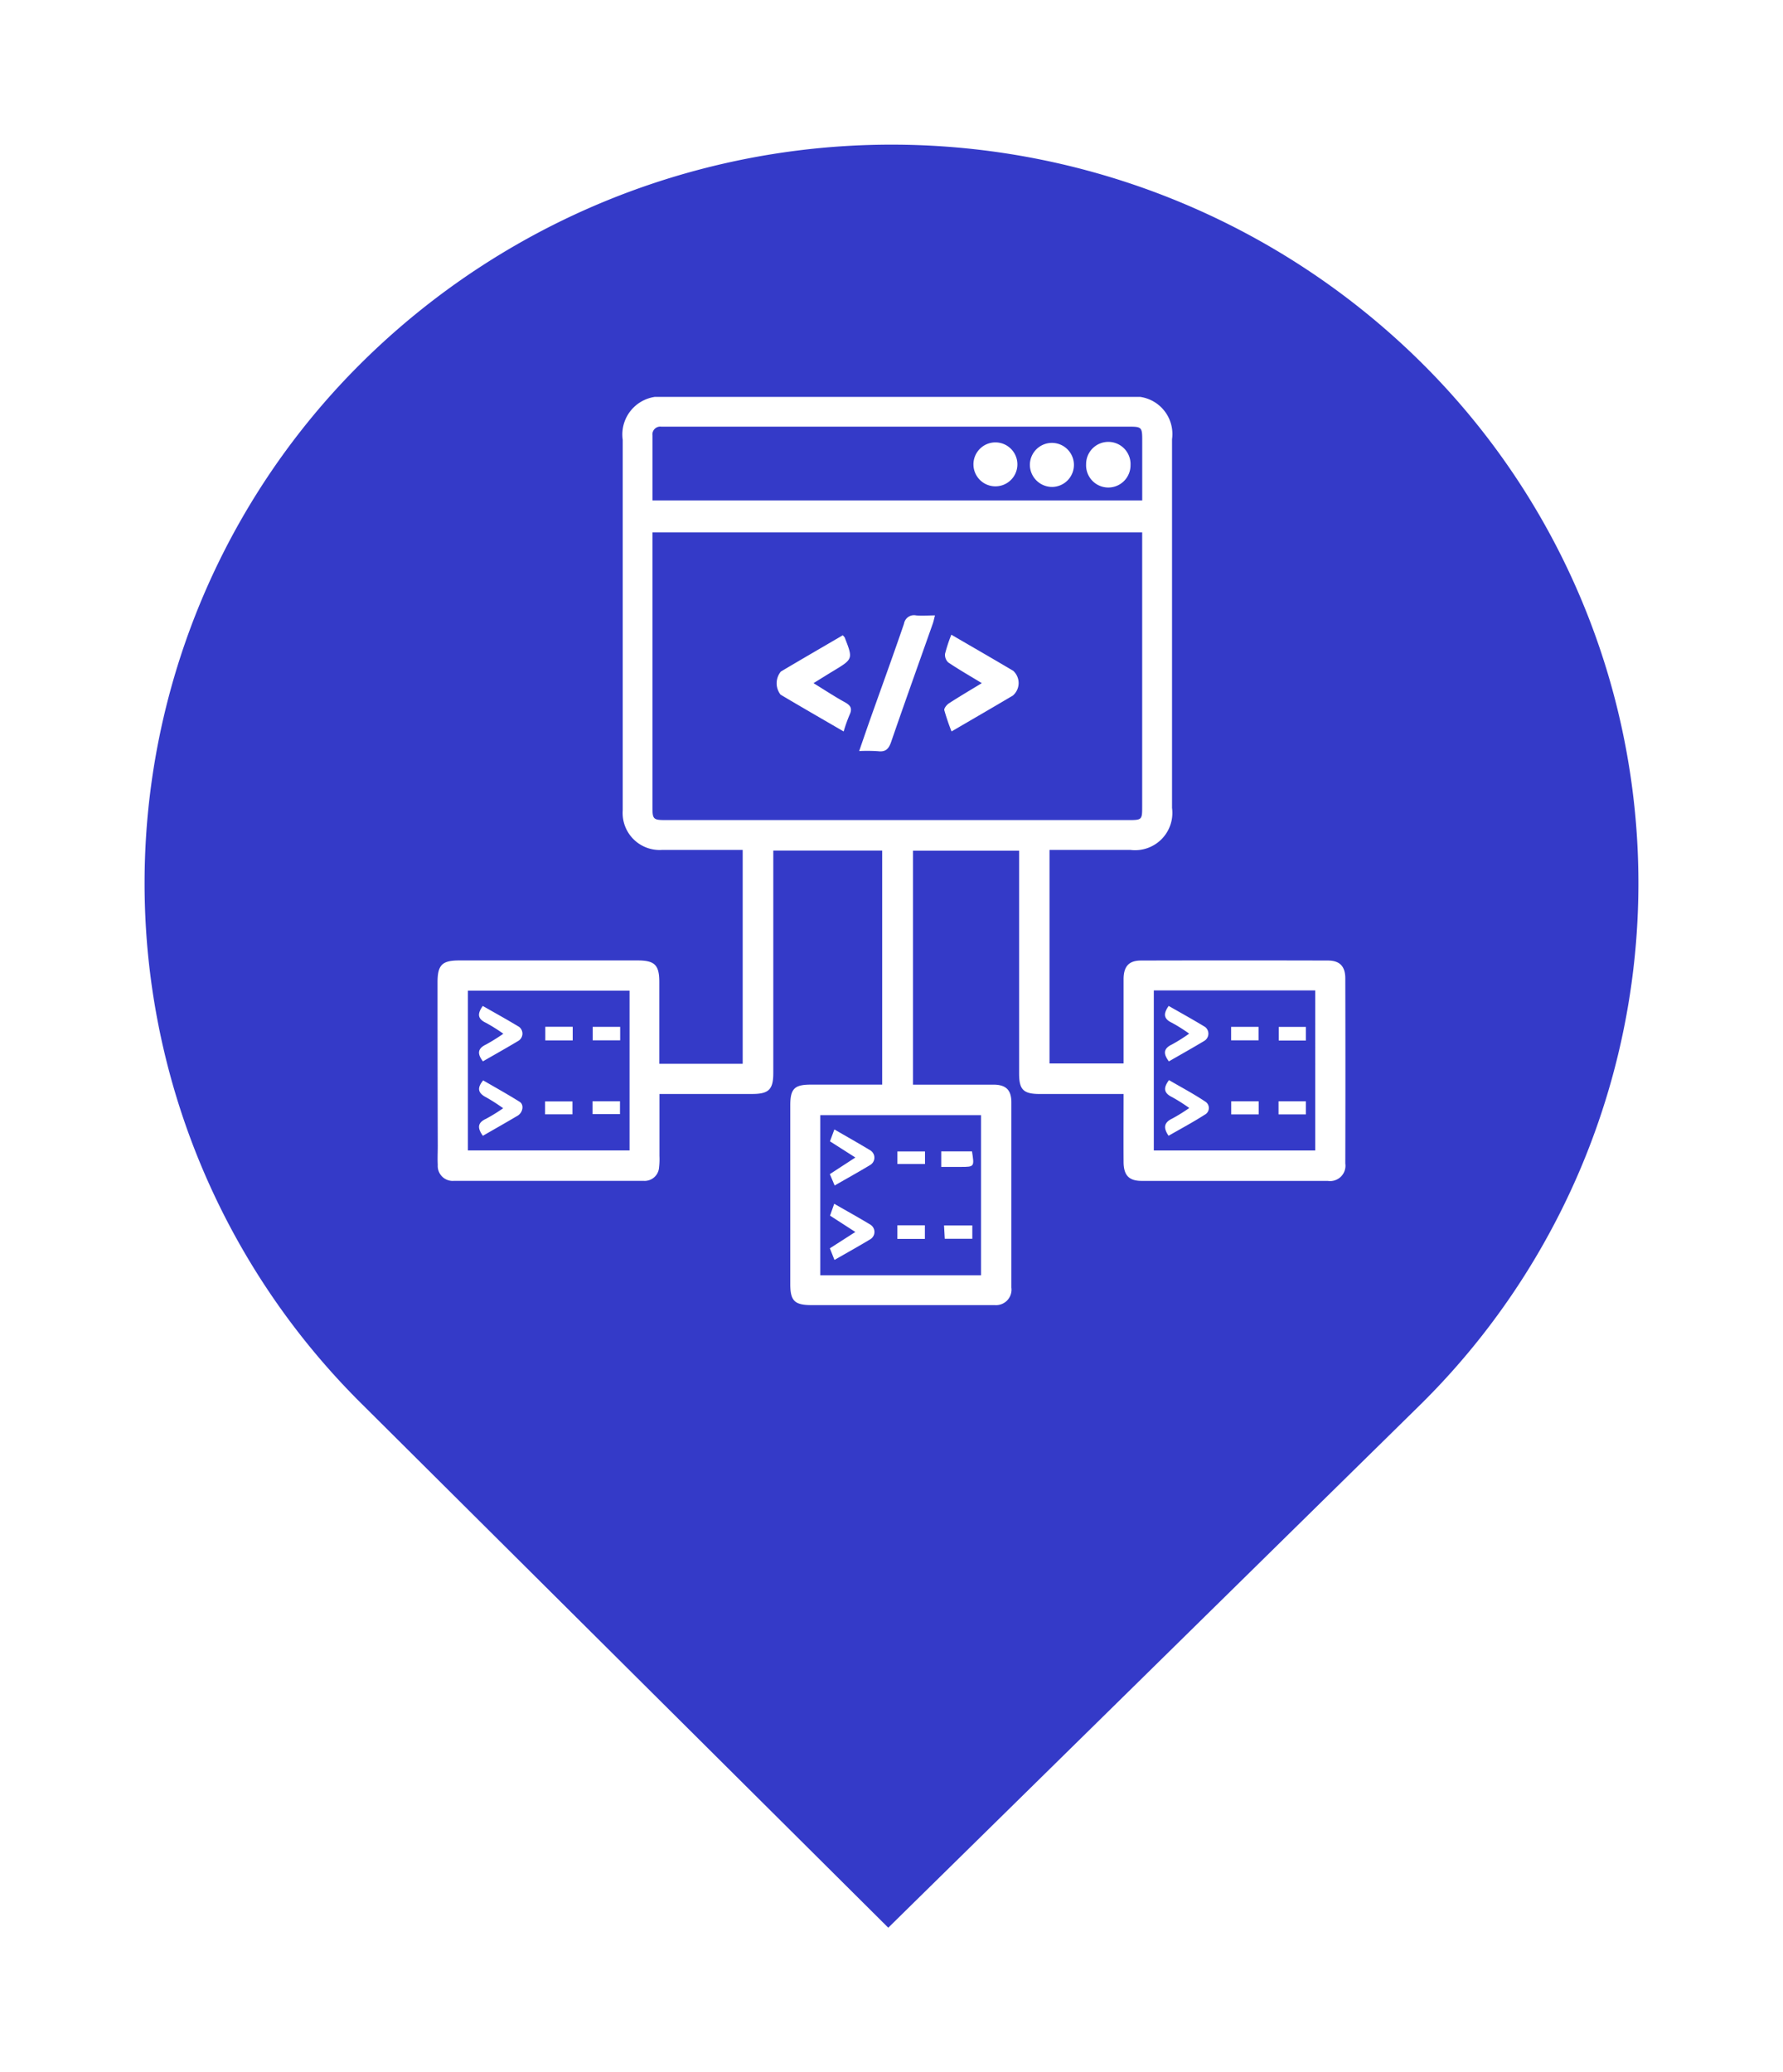
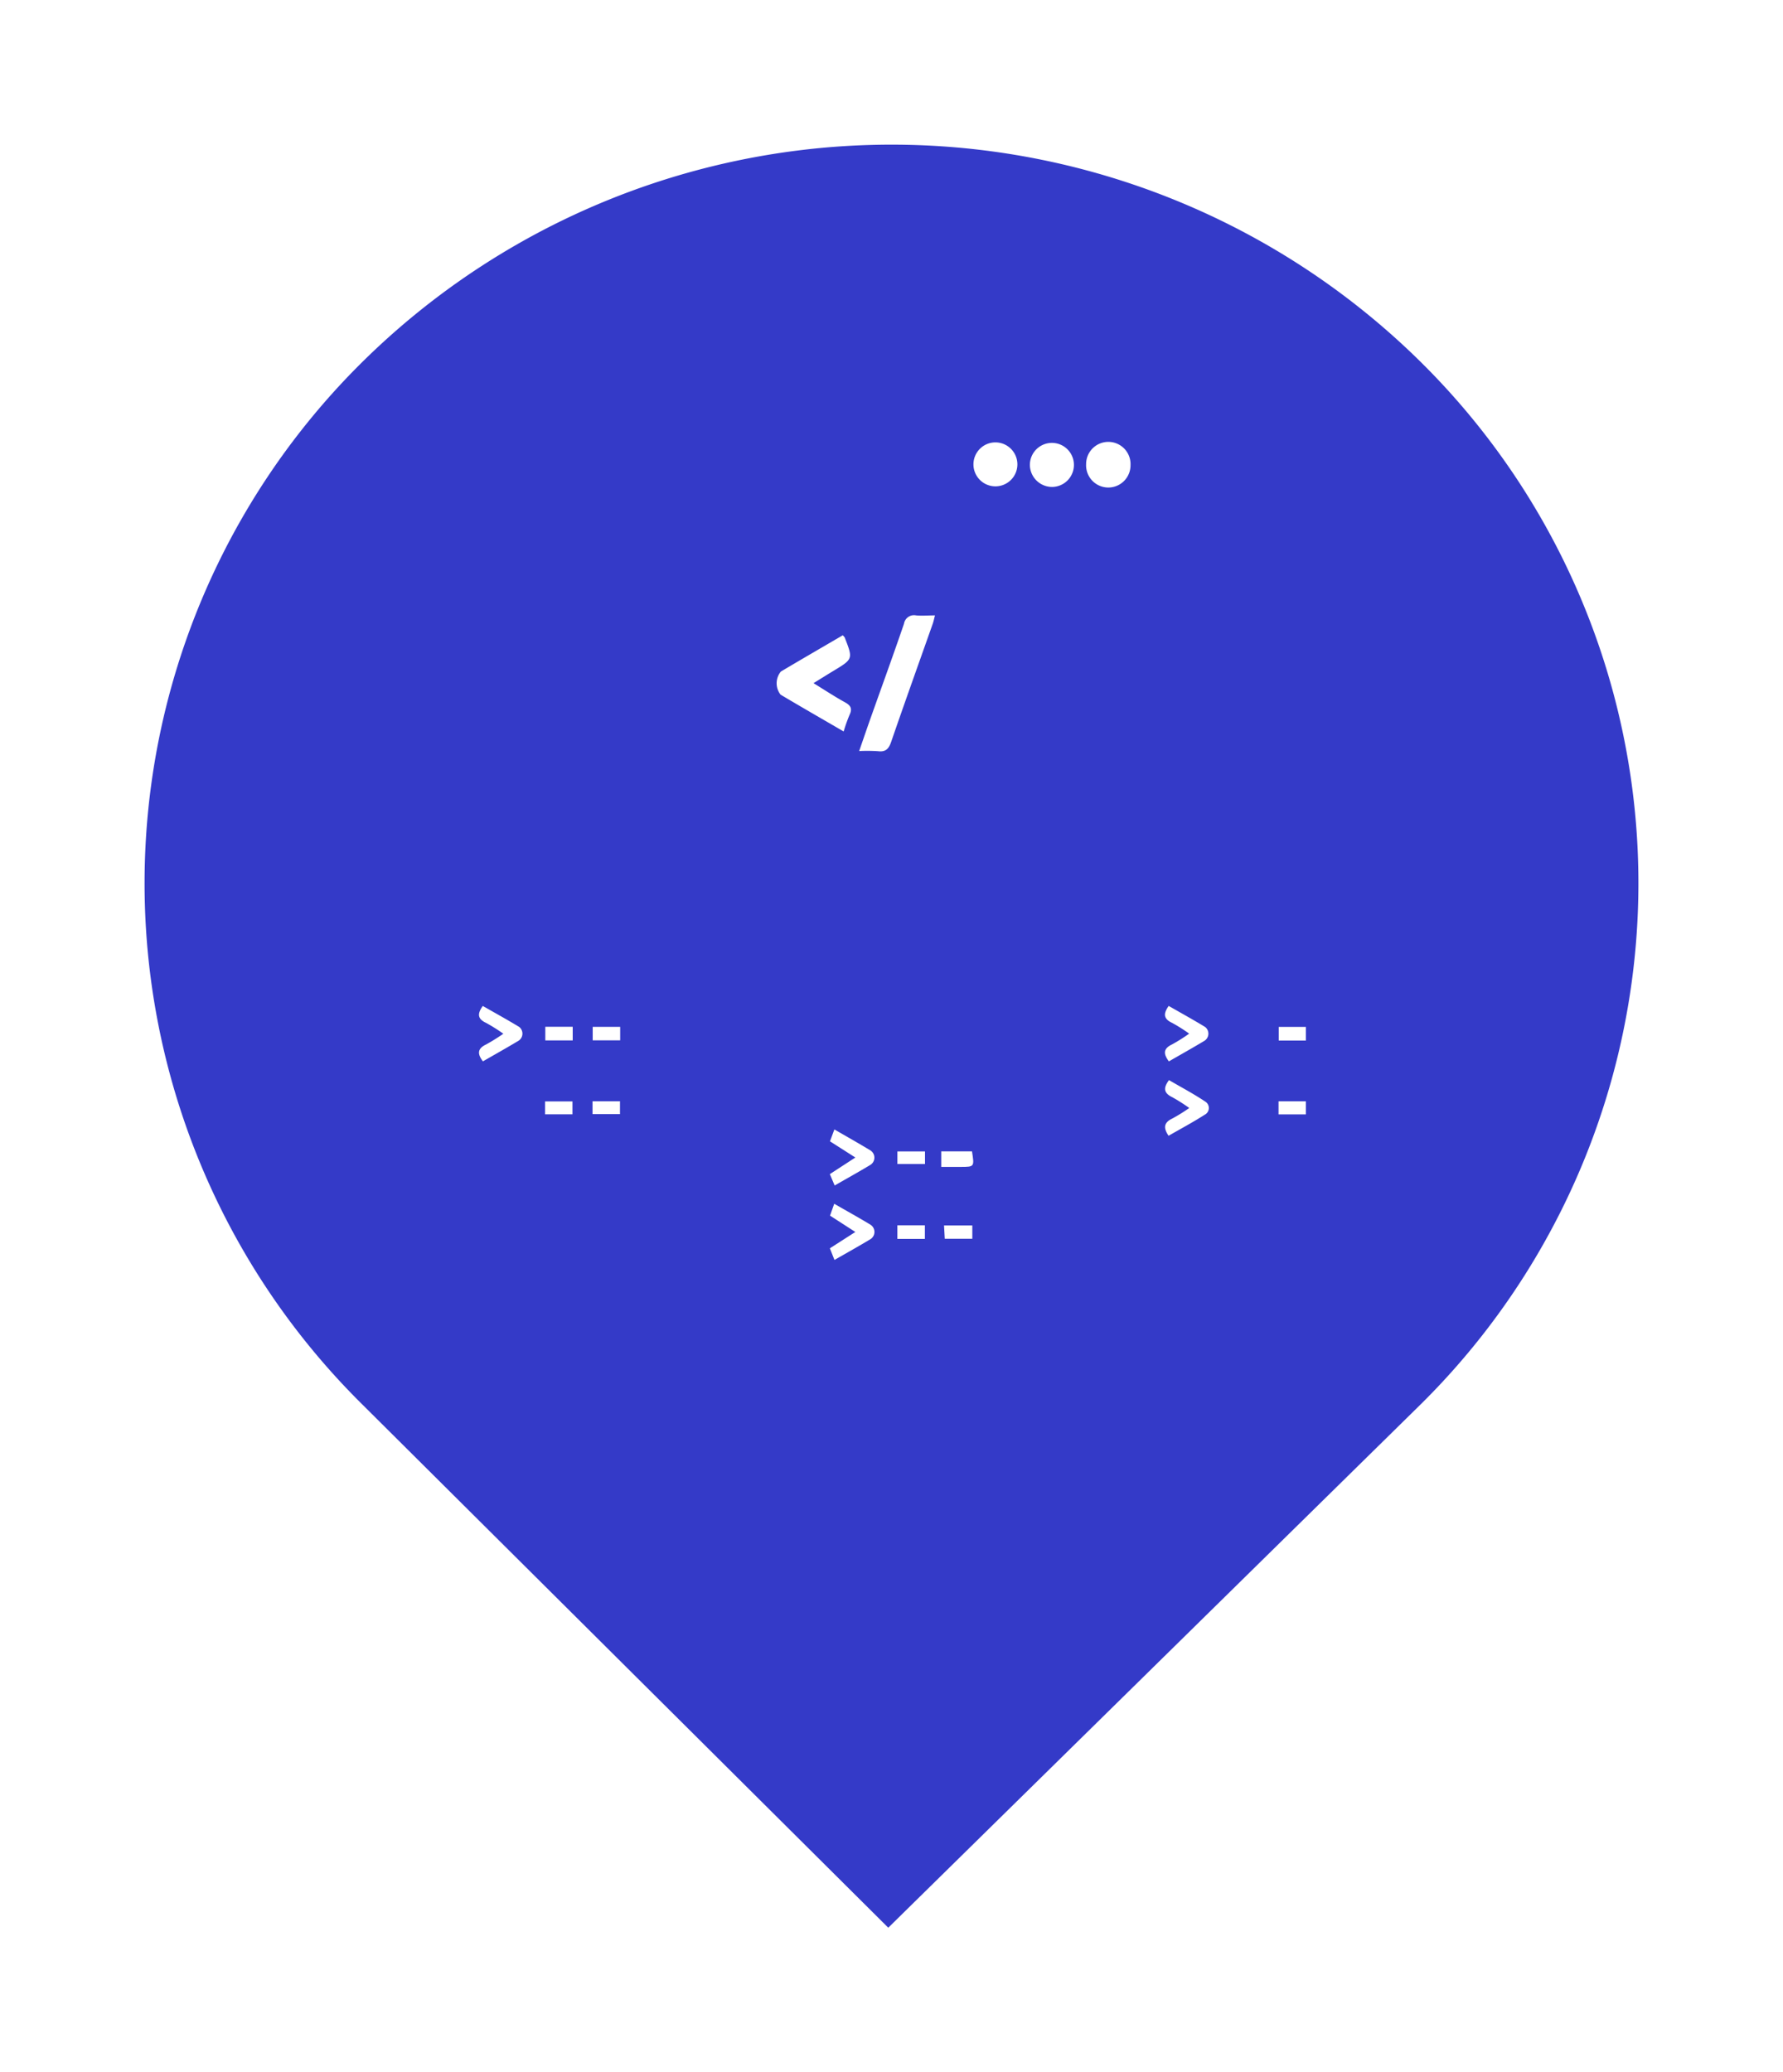
<svg xmlns="http://www.w3.org/2000/svg" width="74" height="85.995" viewBox="0 0 74 85.995">
  <defs>
    <filter id="bg" x="0" y="0" width="74" height="85.995" filterUnits="userSpaceOnUse">
      <feOffset dy="1" input="SourceAlpha" />
      <feGaussianBlur stdDeviation="2" result="blur" />
      <feFlood flood-color="#aaf" />
      <feComposite operator="in" in2="blur" />
      <feComposite in="SourceGraphic" />
    </filter>
    <clipPath id="clip-path">
      <rect id="Rectangle_1907" data-name="Rectangle 1907" width="37.682" height="37.694" fill="none" />
    </clipPath>
  </defs>
  <g id="Icon" transform="translate(-385.006 -3773)">
    <g transform="matrix(1, 0, 0, 1, 385.01, 3773)" filter="url(#bg)">
      <path id="bg-2" data-name="bg" d="M443.993,3787.044a30.406,30.406,0,0,1-.134,43.345L421.872,3852l-21.853-21.739a30.406,30.406,0,0,1,.134-43.346A31.252,31.252,0,0,1,443.993,3787.044Z" transform="translate(-385.01 -3773)" fill="#343ac8" />
    </g>
    <g id="Group_6394" data-name="Group 6394" transform="translate(400.345 3784.918)">
      <g id="Group_6393" data-name="Group 6393" transform="translate(2.82 4.553)" clip-path="url(#clip-path)">
-         <path id="Path_3008" data-name="Path 3008" d="M9.21,27.677h3.455V18.8h-.393c-.98,0-1.961,0-2.941,0a1.535,1.535,0,0,1-1.645-1.64c0-.588,0-1.177,0-1.765q0-6.806,0-13.611A1.576,1.576,0,0,1,9.472,0Q19.1,0,28.724,0a1.557,1.557,0,0,1,1.76,1.757q0,7.649,0,15.3A1.548,1.548,0,0,1,28.752,18.8c-1.108,0-2.217,0-3.353,0v8.863h3.074v-.435c0-1.02,0-2.04,0-3.06,0-.531.22-.776.718-.777q3.882-.01,7.764,0c.486,0,.718.239.72.736q.009,3.844,0,7.689a.636.636,0,0,1-.729.72q-3.862,0-7.725,0c-.523,0-.744-.23-.748-.782-.006-.926,0-1.851,0-2.824H25c-.684,0-.863-.176-.863-.85q0-4.374,0-8.748v-.5H19.734v9.71h.435c.967,0,1.934,0,2.9,0,.521,0,.747.22.747.733q0,3.844,0,7.689a.642.642,0,0,1-.685.727c-.065,0-.131,0-.2,0H15.525c-.707,0-.885-.176-.885-.874q0-3.707,0-7.414c0-.689.171-.862.848-.862h2.966V18.828H13.935v.437q0,4.393,0,8.787c0,.694-.185.877-.883.877H9.21c0,.881,0,1.727,0,2.572a2.971,2.971,0,0,1-.015.47.6.6,0,0,1-.638.564q-3.941,0-7.881,0a.619.619,0,0,1-.666-.662c-.015-.261,0-.523,0-.784Q0,27.694,0,24.3c0-.724.187-.913.9-.913h7.41c.7,0,.893.192.894.881,0,1.122,0,2.245,0,3.408M8.92,5.623v.4q0,5.491,0,10.982c0,.527.029.557.555.557h19.21c.545,0,.56-.015.56-.544q0-5.491,0-10.982V5.623Zm0-1.325H29.247c0-.831,0-1.638,0-2.445,0-.611-.007-.618-.609-.618H9.555c-.091,0-.183,0-.274,0a.324.324,0,0,0-.36.364c0,.887,0,1.773,0,2.7M22.557,29.807H15.886v6.645h6.671Zm7.171,1.467h6.7V24.631h-6.7ZM7.969,24.643H1.261v6.628H7.969Z" transform="translate(0 0)" fill="#fff" />
        <path id="Path_3009" data-name="Path 3009" d="M287.577,154.628c.173-.5.318-.926.469-1.352.466-1.313.943-2.622,1.394-3.94a.42.42,0,0,1,.5-.345c.245.023.494,0,.785,0-.035.134-.055.242-.091.343-.576,1.633-1.162,3.263-1.725,4.9-.1.294-.227.434-.549.393a6.939,6.939,0,0,0-.787-.006" transform="translate(-270.08 -139.923)" fill="#fff" />
        <path id="Path_3010" data-name="Path 3010" d="M234.068,162.564c.049.059.073.075.081.1.346.888.345.887-.474,1.382-.256.154-.509.314-.823.507.456.28.871.555,1.305.794.24.132.314.264.191.521a6.757,6.757,0,0,0-.245.69c-.894-.52-1.76-1.017-2.618-1.528a.765.765,0,0,1,.012-.958c.85-.506,1.706-1,2.571-1.507" transform="translate(-217.248 -152.673)" fill="#fff" />
-         <path id="Path_3011" data-name="Path 3011" d="M347.131,164.209c-.506-.308-.96-.567-1.391-.859a.426.426,0,0,1-.132-.36,6.455,6.455,0,0,1,.26-.79c.881.514,1.729,1,2.57,1.5a.686.686,0,0,1-.016,1.026c-.83.492-1.665.975-2.545,1.489a8.981,8.981,0,0,1-.3-.882c-.019-.076.1-.224.188-.282.436-.283.885-.547,1.372-.843" transform="translate(-324.544 -152.331)" fill="#fff" />
        <path id="Path_3012" data-name="Path 3012" d="M444.263,31.989a.922.922,0,1,1-1.843-.034.922.922,0,1,1,1.843.034" transform="translate(-415.502 -29.158)" fill="#fff" />
        <path id="Path_3013" data-name="Path 3013" d="M404.057,31.99a.914.914,0,1,1,.927.911.923.923,0,0,1-.927-.911" transform="translate(-379.473 -29.164)" fill="#fff" />
        <path id="Path_3014" data-name="Path 3014" d="M367.405,31.96a.912.912,0,1,1-.917-.92.914.914,0,0,1,.917.92" transform="translate(-343.339 -29.152)" fill="#fff" />
        <path id="Path_3015" data-name="Path 3015" d="M267.625,500.163l.183-.494c.519.3,1.014.578,1.5.873a.355.355,0,0,1-.009.6c-.477.287-.964.557-1.479.853l-.2-.472,1.059-.689-1.055-.673" transform="translate(-251.338 -469.268)" fill="#fff" />
        <path id="Path_3016" data-name="Path 3016" d="M267.648,550.85l.174-.493c.518.3,1.015.572,1.5.867a.355.355,0,0,1-.007.609c-.479.289-.969.561-1.483.856l-.191-.483,1.057-.678-1.051-.679" transform="translate(-251.358 -516.872)" fill="#fff" />
        <rect id="Rectangle_1897" data-name="Rectangle 1897" width="1.141" height="0.565" transform="translate(19.085 34.379)" fill="#fff" />
        <path id="Path_3017" data-name="Path 3017" d="M346.669,565.692h-1.143l-.031-.554h1.174Z" transform="translate(-324.474 -530.753)" fill="#fff" />
        <rect id="Rectangle_1898" data-name="Rectangle 1898" width="1.145" height="0.521" transform="translate(19.086 31.314)" fill="#fff" />
        <path id="Path_3018" data-name="Path 3018" d="M343.595,515.26v-.645h1.277c.1.639.1.644-.46.645h-.817" transform="translate(-322.69 -483.304)" fill="#fff" />
        <path id="Path_3019" data-name="Path 3019" d="M496.376,417.676c-.241-.322-.22-.534.131-.7a7.112,7.112,0,0,0,.713-.449,6.75,6.75,0,0,0-.714-.45c-.358-.167-.36-.383-.136-.7.506.29,1.015.57,1.51.872a.351.351,0,0,1-.032.579c-.478.287-.965.56-1.471.851" transform="translate(-466.025 -390.102)" fill="#fff" />
        <path id="Path_3020" data-name="Path 3020" d="M496.39,468.34c-.238-.347-.18-.557.158-.718a7.061,7.061,0,0,0,.7-.435,7.149,7.149,0,0,0-.709-.45c-.348-.169-.379-.379-.132-.707.5.292,1.019.566,1.5.888a.313.313,0,0,1-.019.549c-.481.308-.986.578-1.5.873" transform="translate(-466.049 -437.676)" fill="#fff" />
-         <rect id="Rectangle_1899" data-name="Rectangle 1899" width="1.137" height="0.56" transform="translate(32.937 26.143)" fill="#fff" />
        <rect id="Rectangle_1900" data-name="Rectangle 1900" width="1.128" height="0.566" transform="translate(34.912 26.145)" fill="#fff" />
-         <rect id="Rectangle_1901" data-name="Rectangle 1901" width="1.14" height="0.542" transform="translate(32.94 29.234)" fill="#fff" />
        <rect id="Rectangle_1902" data-name="Rectangle 1902" width="1.136" height="0.542" transform="translate(34.904 29.234)" fill="#fff" />
        <path id="Path_3021" data-name="Path 3021" d="M28.45,417.712c-.25-.326-.211-.537.133-.7a7.862,7.862,0,0,0,.715-.445,6.981,6.981,0,0,0-.722-.453c-.36-.169-.356-.385-.131-.7.506.29,1.015.569,1.511.871a.352.352,0,0,1-.037.579c-.478.287-.965.559-1.468.849" transform="translate(-26.567 -390.138)" fill="#fff" />
-         <path id="Path_3022" data-name="Path 3022" d="M28.455,468.414c-.229-.319-.222-.538.134-.7a7.317,7.317,0,0,0,.712-.439,7.764,7.764,0,0,0-.691-.445c-.323-.164-.43-.361-.139-.711.491.286,1.012.574,1.515.89.191.12.134.446-.086.576-.471.28-.948.549-1.444.835" transform="translate(-26.577 -437.754)" fill="#fff" />
        <rect id="Rectangle_1903" data-name="Rectangle 1903" width="1.137" height="0.566" transform="translate(4.473 26.14)" fill="#fff" />
        <rect id="Rectangle_1904" data-name="Rectangle 1904" width="1.14" height="0.56" transform="translate(6.44 26.143)" fill="#fff" />
        <rect id="Rectangle_1905" data-name="Rectangle 1905" width="1.135" height="0.535" transform="translate(4.464 29.238)" fill="#fff" />
        <rect id="Rectangle_1906" data-name="Rectangle 1906" width="1.139" height="0.533" transform="translate(6.433 29.231)" fill="#fff" />
      </g>
    </g>
  </g>
</svg>